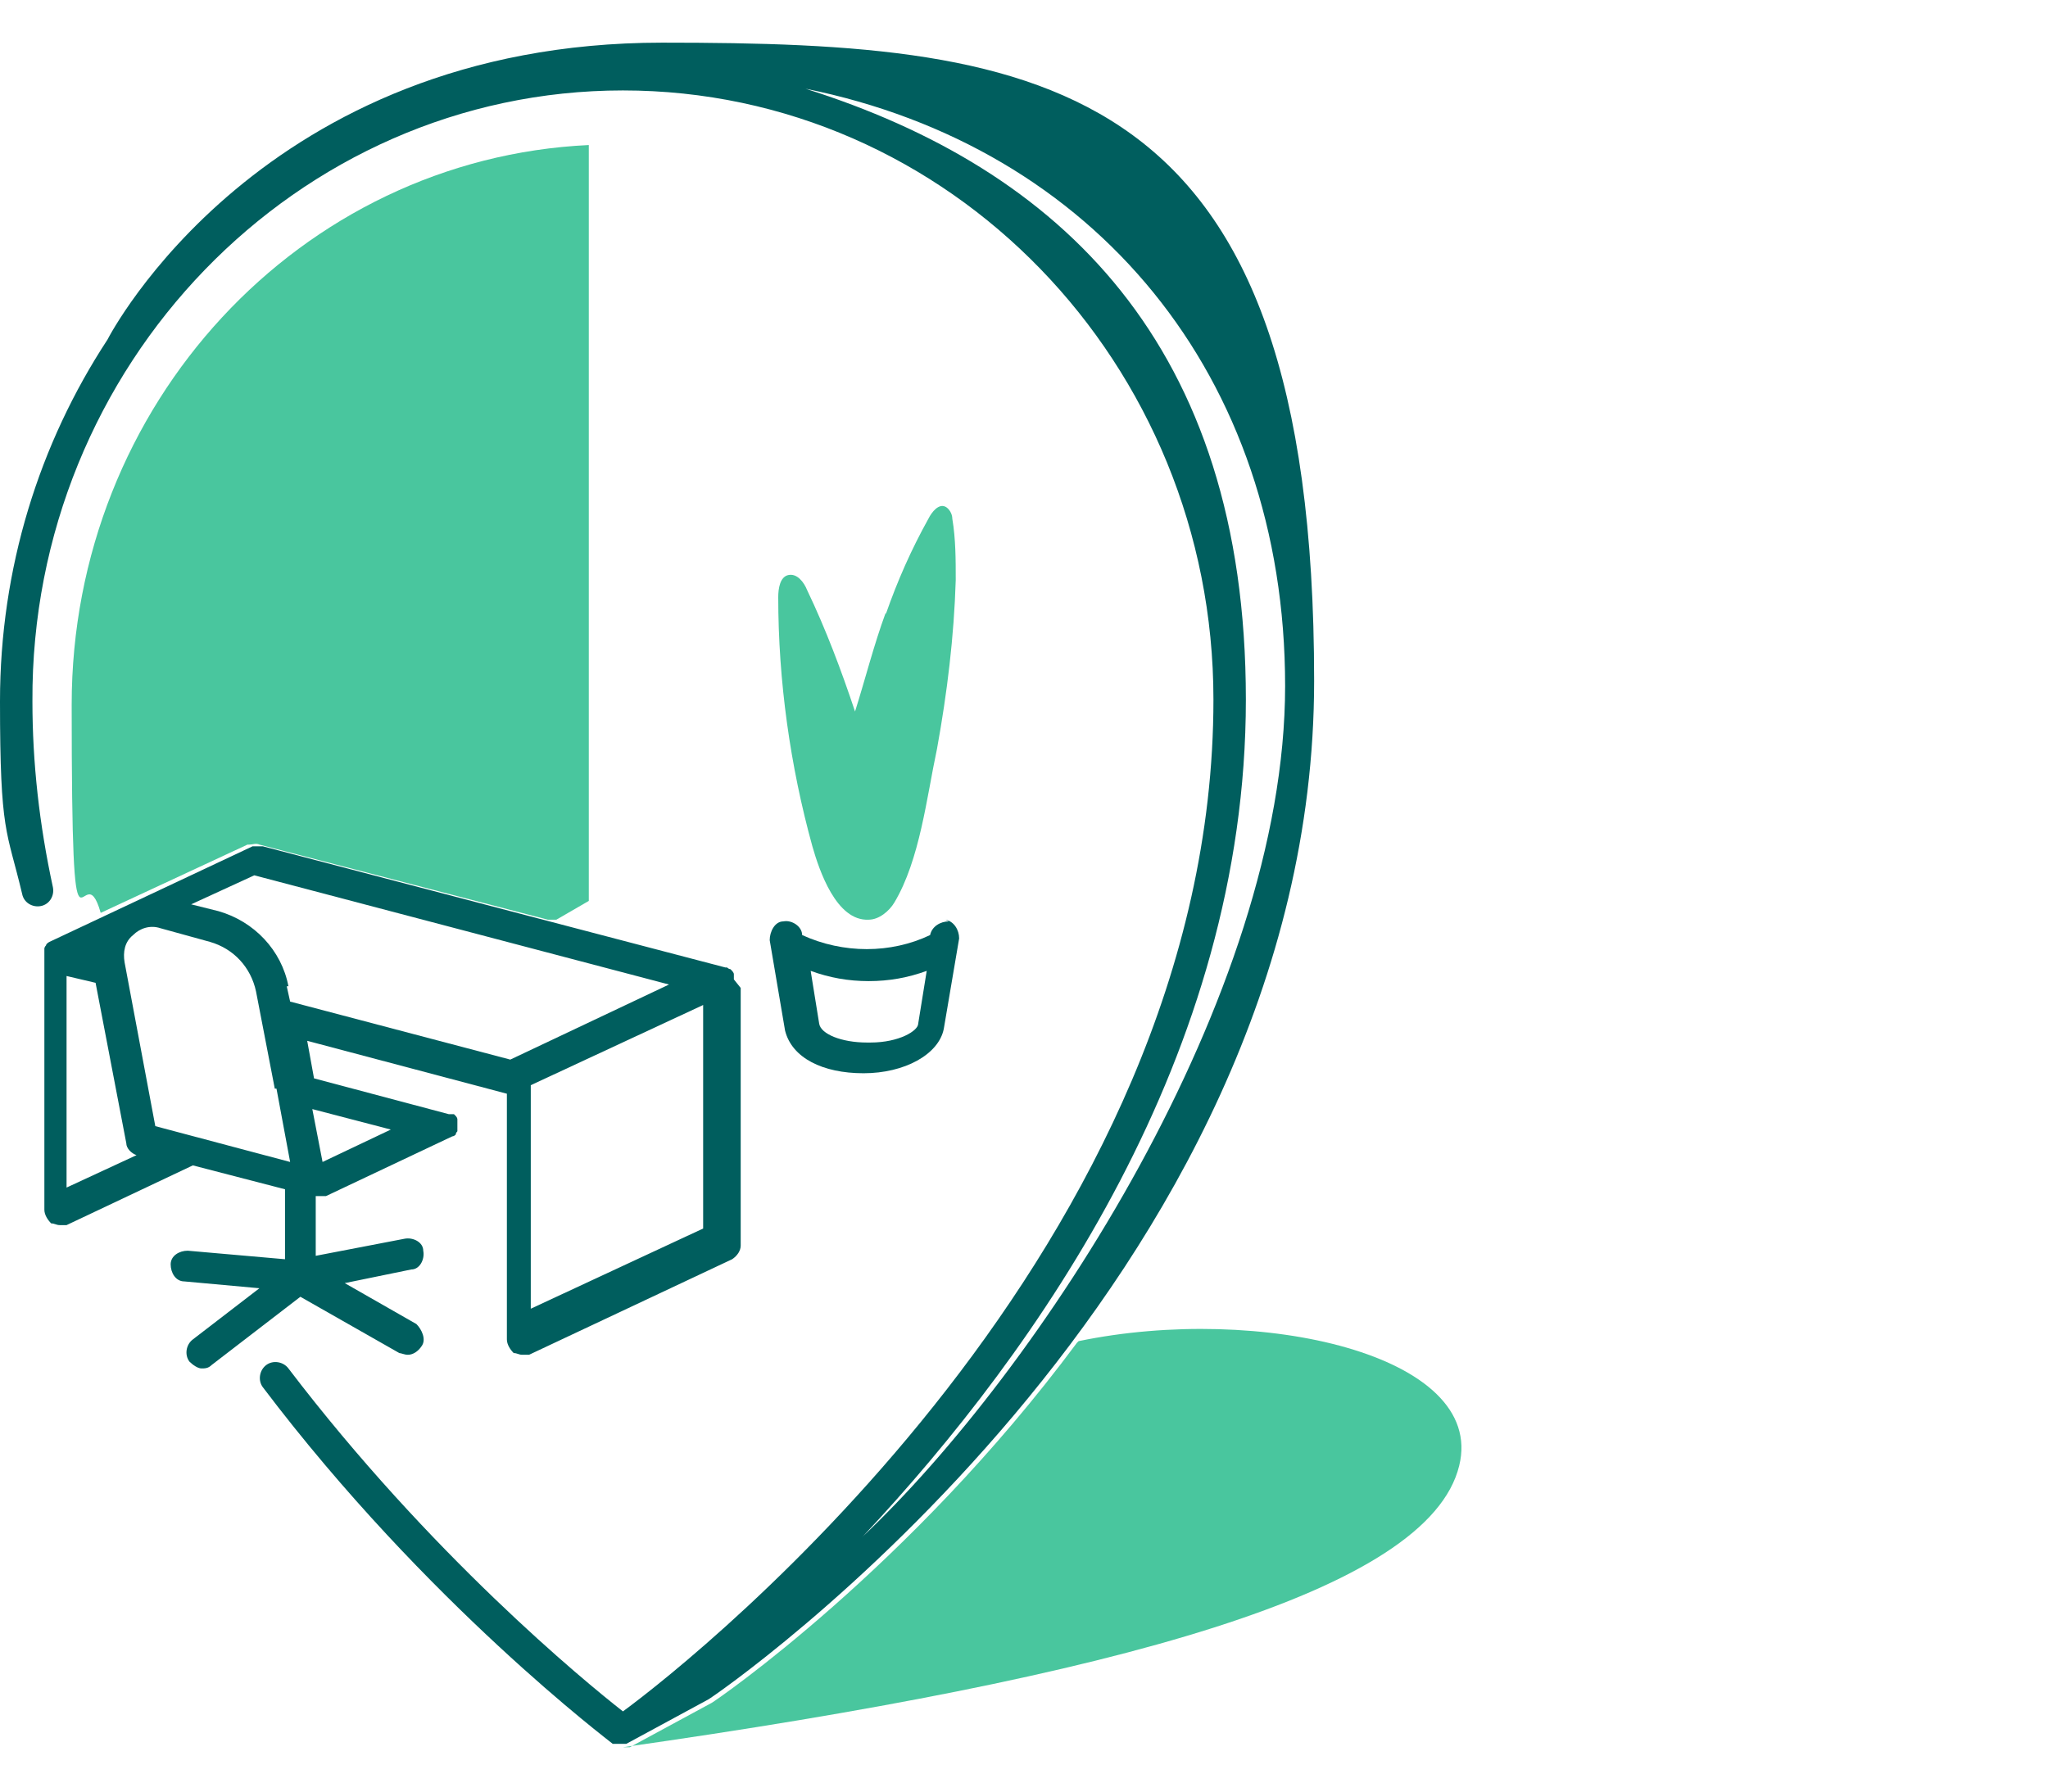
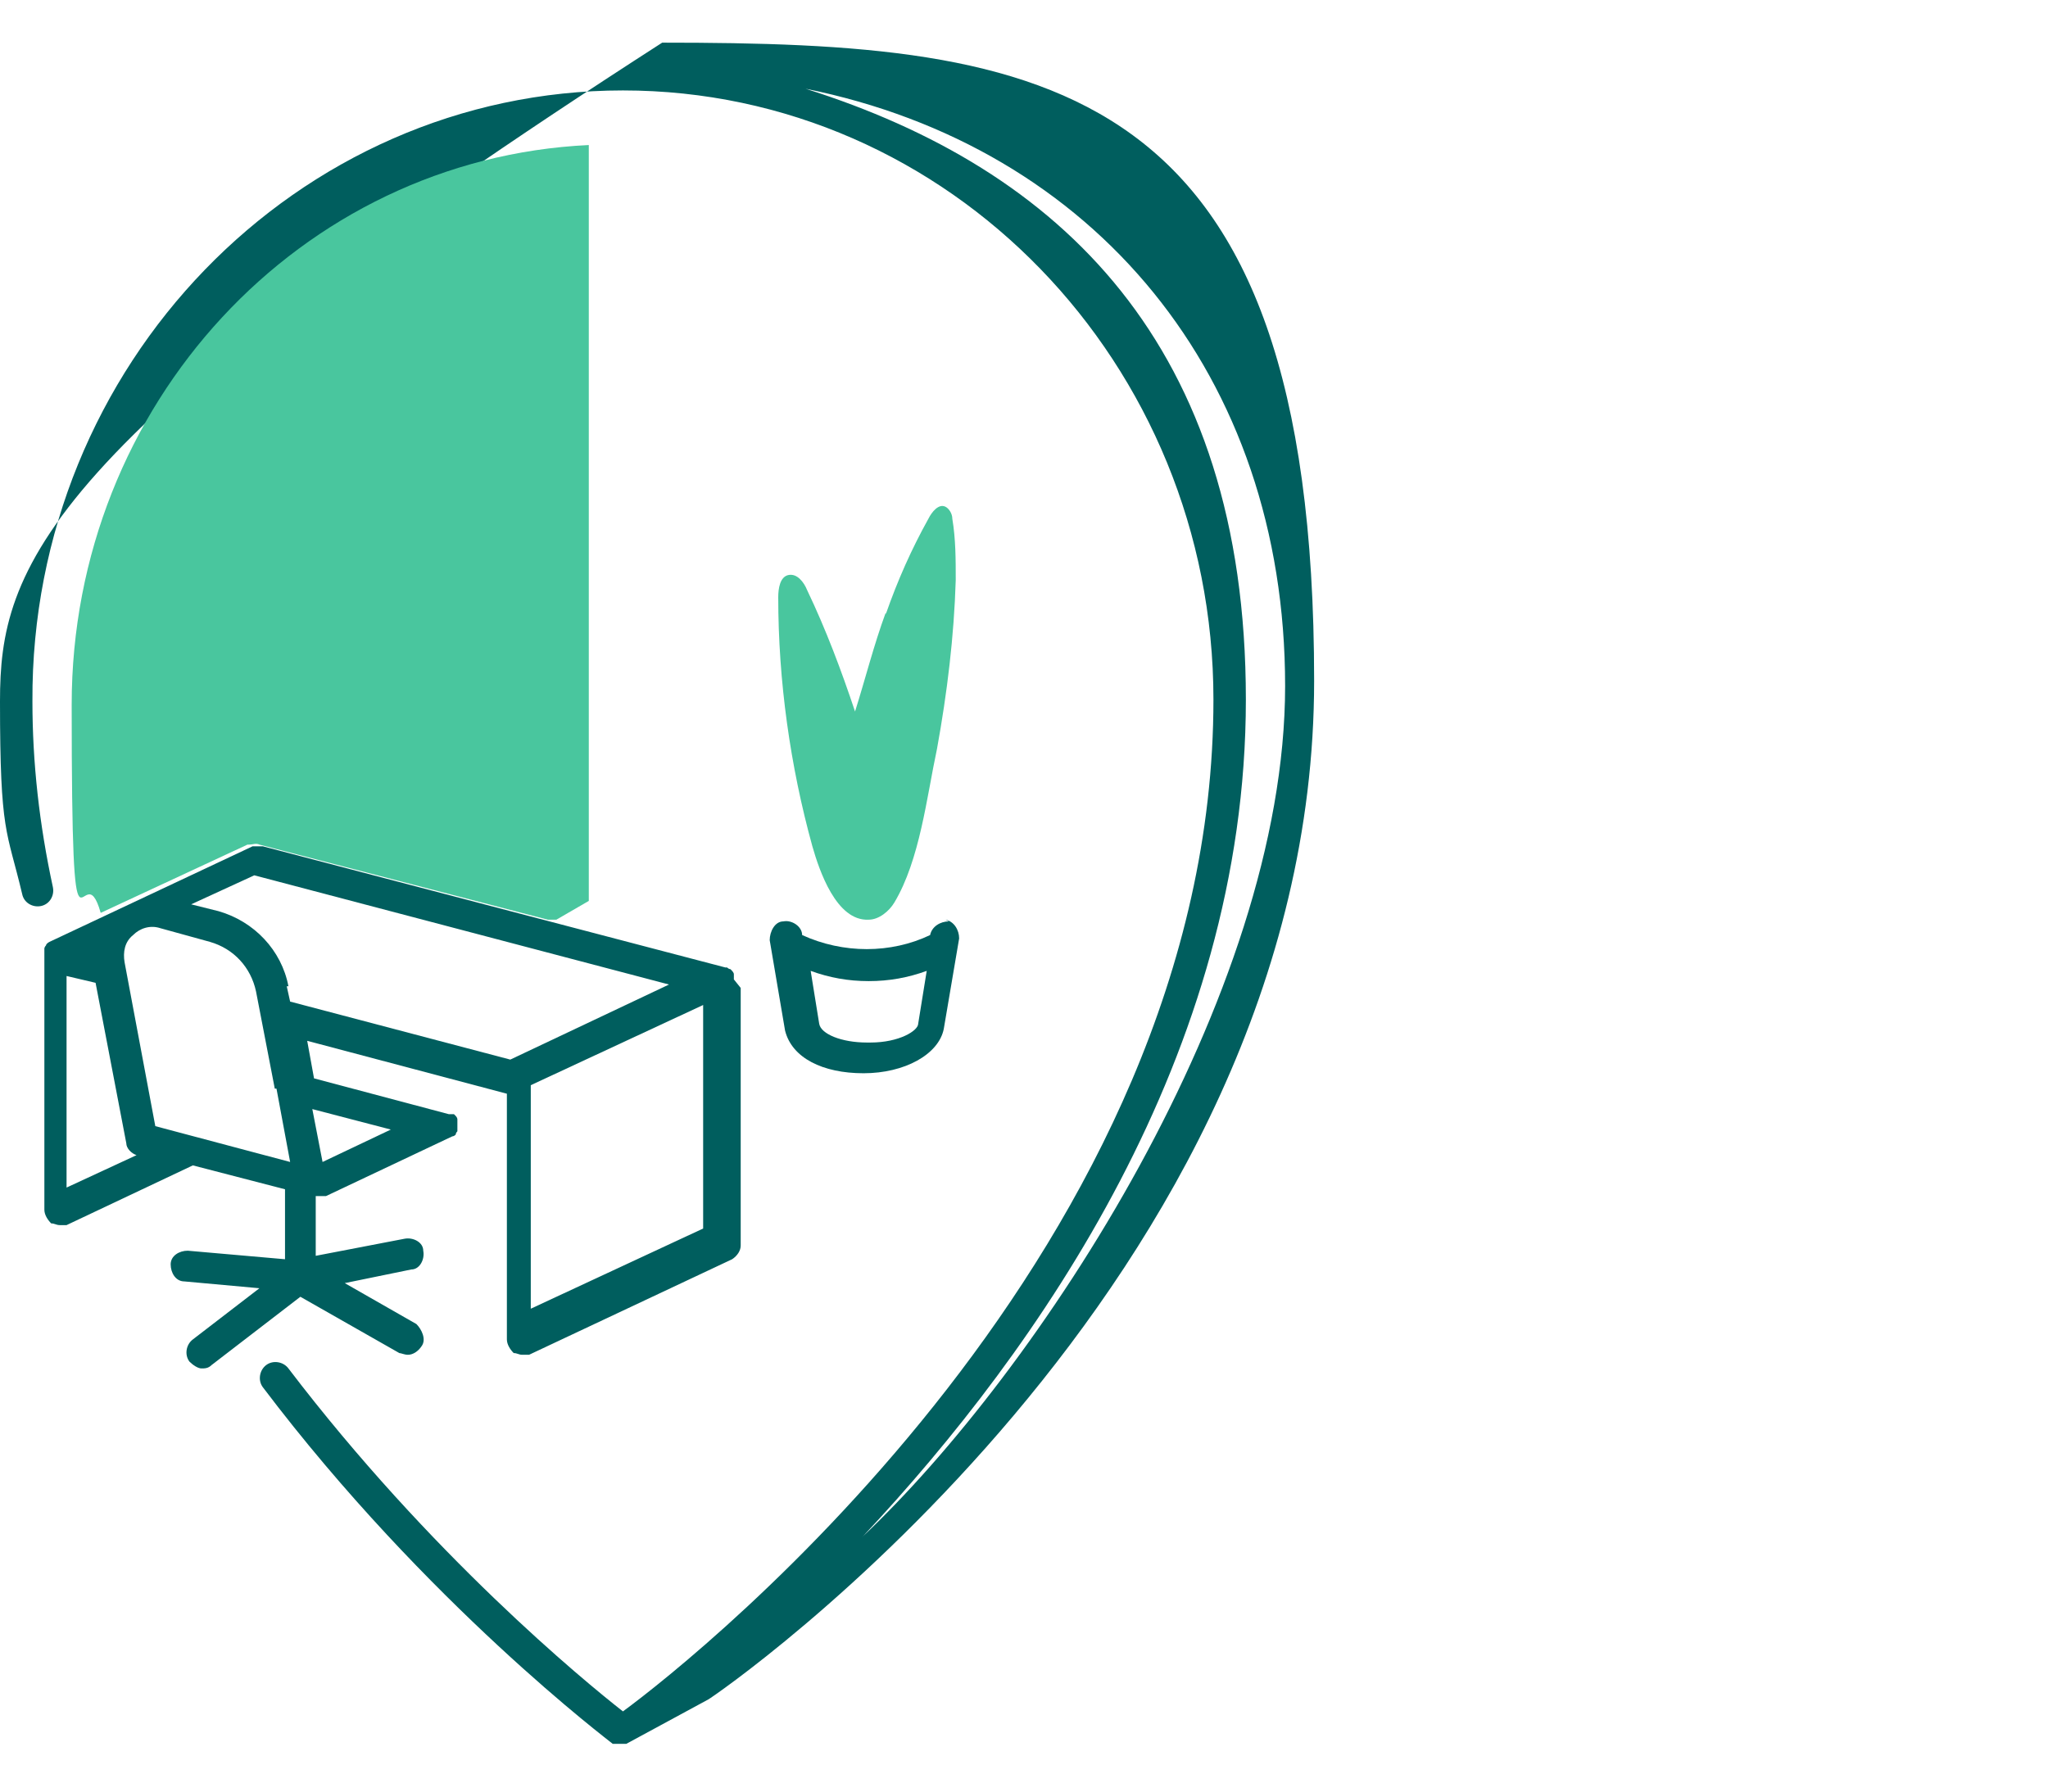
<svg xmlns="http://www.w3.org/2000/svg" id="Layer_1" viewBox="0 0 120 105">
  <defs>
    <style>      .st0 {        fill: #005e5e;      }      .st1 {        fill: #fff;      }      .st2 {        fill: #49c69e;      }    </style>
  </defs>
-   <path class="st0" d="M38.8,2.5C15.3,2.5,6.4,19.7,6.3,19.9c0,0,0,0,0,0C2.3,26,0,33.3,0,41.1s.4,7.5,1.3,11.3c.1.5.6.8,1.1.7.5-.1.8-.6.7-1.1-.8-3.7-1.2-7.3-1.2-10.9C1.8,21.4,17.4,5.3,36.5,5.3s34.6,16,34.6,35.7c0,32-30.1,56-34.6,59.3-2.3-1.8-11.3-9.2-19.6-20.1-.3-.4-.9-.5-1.3-.2-.4.3-.5.9-.2,1.3,9.6,12.7,20.4,20.8,20.5,20.9,0,0,0,0,.1,0,0,0,0,0,0,0,.1,0,.2,0,.3,0s.3,0,.4,0c0,0,4.8-2.6,4.8-2.6.4-.2,35.5-24.3,35.5-59.7S61.4,2.5,38.8,2.5ZM50.6,90c10.2-10.9,22.4-28.2,22.4-49S62.1,9.9,47.2,5.2c16.9,3.4,28.1,16.8,28.1,35s-14.5,40.2-24.8,49.9Z" />
-   <path class="st2" d="M63.1,78.7c-9.8,13.2-21.2,21-21.4,21.1,0,0-4.8,2.6-4.8,2.6-.1,0-.3,0-.4,0,28.8-4.1,47.2-9.1,49-16.5,1.6-6.5-11.7-9.5-22.3-7.3Z" />
+   <path class="st0" d="M38.8,2.5c0,0,0,0,0,0C2.3,26,0,33.3,0,41.1s.4,7.5,1.3,11.3c.1.5.6.8,1.1.7.5-.1.8-.6.7-1.1-.8-3.7-1.2-7.3-1.2-10.9C1.8,21.4,17.4,5.3,36.5,5.3s34.6,16,34.6,35.7c0,32-30.1,56-34.6,59.3-2.3-1.8-11.3-9.2-19.6-20.1-.3-.4-.9-.5-1.3-.2-.4.3-.5.9-.2,1.3,9.6,12.7,20.4,20.8,20.5,20.9,0,0,0,0,.1,0,0,0,0,0,0,0,.1,0,.2,0,.3,0s.3,0,.4,0c0,0,4.8-2.6,4.8-2.6.4-.2,35.5-24.3,35.5-59.7S61.4,2.5,38.8,2.5ZM50.6,90c10.2-10.9,22.4-28.2,22.4-49S62.1,9.9,47.2,5.2c16.9,3.4,28.1,16.8,28.1,35s-14.5,40.2-24.8,49.9Z" />
  <path class="st0" d="M55.6,54c-.5,0-1,.3-1.1.8h0c-2.3,1.1-5.1,1.1-7.5,0h0c0-.5-.6-.9-1.1-.8-.5,0-.8.6-.8,1.1l.9,5.3c.4,1.6,2.2,2.5,4.6,2.5s4.4-1.1,4.7-2.6l.9-5.3c0-.5-.3-1-.8-1.1ZM50.8,61.1c-1.5,0-2.7-.5-2.8-1.1l-.5-3.1c1.1.4,2.2.6,3.4.6s2.3-.2,3.4-.6l-.5,3.1c0,.4-1.1,1.1-2.8,1.1Z" />
  <path class="st2" d="M51.9,35.9c-.7,1.9-1.2,3.9-1.8,5.8-.8-2.4-1.7-4.8-2.8-7.1-.2-.5-.6-1-1.1-.9-.5.1-.6.8-.6,1.3,0,4.9.7,9.9,2,14.6.4,1.4,1.4,4.4,3.3,4.3.6,0,1.2-.5,1.5-1,1.5-2.5,1.9-6.2,2.5-9,.6-3.3,1-6.6,1.1-9.9,0-1.2,0-2.4-.2-3.6,0-.3-.2-.6-.4-.7-.4-.2-.8.3-1,.7-1,1.8-1.8,3.6-2.5,5.6Z" />
  <line class="st1" x1="18.2" y1="69.4" x2="25.6" y2="65.9" />
  <line class="st1" x1="17.1" y1="63.7" x2="25.6" y2="65.9" />
  <line class="st1" x1="17.1" y1="69.1" x2="17.1" y2="74.9" />
  <line class="st1" x1="17.1" y1="74.9" x2="10.4" y2="74.3" />
  <line class="st1" x1="23.5" y1="73.7" x2="17.1" y2="74.9" />
  <line class="st1" x1="17.1" y1="74.9" x2="11.4" y2="79.3" />
-   <line class="st1" x1="23.5" y1="78.5" x2="17.1" y2="74.9" />
  <path class="st0" d="M43,57.4s0,0,0,0c0,0,0-.2,0-.3,0,0,0,0,0,0,0-.1-.1-.2-.2-.3,0,0,0,0,0,0,0,0-.1,0-.2-.1,0,0,0,0-.1,0,0,0,0,0,0,0l-27.1-7.1c-.2,0-.4,0-.6,0l-11.9,5.6c0,0-.2.1-.2.2,0,0,0,0,0,0,0,0-.1.1-.1.2,0,0,0,0,0,0,0,0,0,.2,0,.2,0,0,0,0,0,0v15.1c0,.3.2.6.4.8.2,0,.3.1.5.1s.3,0,.4,0l7.4-3.5,5.4,1.4v4.1l-5.7-.5c-.5,0-1,.3-1,.8,0,.5.3,1,.8,1l4.4.4-3.9,3c-.4.3-.5.9-.2,1.3.2.2.5.4.7.4s.4,0,.6-.2l5.2-4,5.8,3.3c.1,0,.3.1.5.1.3,0,.6-.2.8-.5.3-.4,0-1-.3-1.3l-4.2-2.4,3.9-.8c.5,0,.8-.6.7-1.1,0-.5-.6-.8-1.1-.7l-5.2,1v-3.5c0,0,.1,0,.2,0,0,0,0,0,0,0,0,0,0,0,0,0,0,0,0,0,0,0,.1,0,.2,0,.4,0,0,0,0,0,0,0l7.4-3.5s0,0,0,0c0,0,.1,0,.2-.1,0,0,0,0,0,0,0,0,0-.1.1-.2,0,0,0,0,0-.1,0,0,0,0,0,0,0,0,0,0,0-.1,0,0,0-.1,0-.2,0,0,0-.1,0-.2,0,0,0,0,0-.1,0,0,0,0,0,0,0,0,0-.1-.1-.2,0,0,0,0-.1-.1,0,0,0,0-.1,0,0,0-.1,0-.2,0,0,0,0,0,0,0l-7.9-2.1-.4-2.2,11.7,3.1v14.4c0,.3.2.6.4.8.2,0,.3.1.5.1s.3,0,.4,0l11.9-5.6c.3-.2.5-.5.5-.8v-15.1s0,0,0,0ZM16.2,63.8s0,0,0,0l.8,4.3-7.9-2.1-1.8-9.6c-.1-.6,0-1.2.5-1.6.4-.4,1-.6,1.6-.4l2.9.8c1.4.4,2.4,1.5,2.7,2.9l1.1,5.7ZM3.9,57.2l1.7.4,1.8,9.4c0,.3.3.6.6.7l-4.1,1.9v-12.5ZM22.9,66.2l-4,1.9-.6-3.1,4.6,1.2ZM16.9,57.8c-.4-2.1-2-3.8-4.1-4.4l-1.6-.4,3.7-1.7,24.3,6.4-9.3,4.4-12.9-3.4-.2-.9ZM31.1,76.7v-13.1l10.1-4.7v13.1l-10.1,4.7Z" />
  <path class="st2" d="M14.6,49.5c.2,0,.4-.1.6,0l16.9,4.4h.5l1.9-1.1V8.5c-16.9.8-30.3,15.2-30.3,32.8s.6,8.3,1.7,12.2l8.6-4Z" />
</svg>